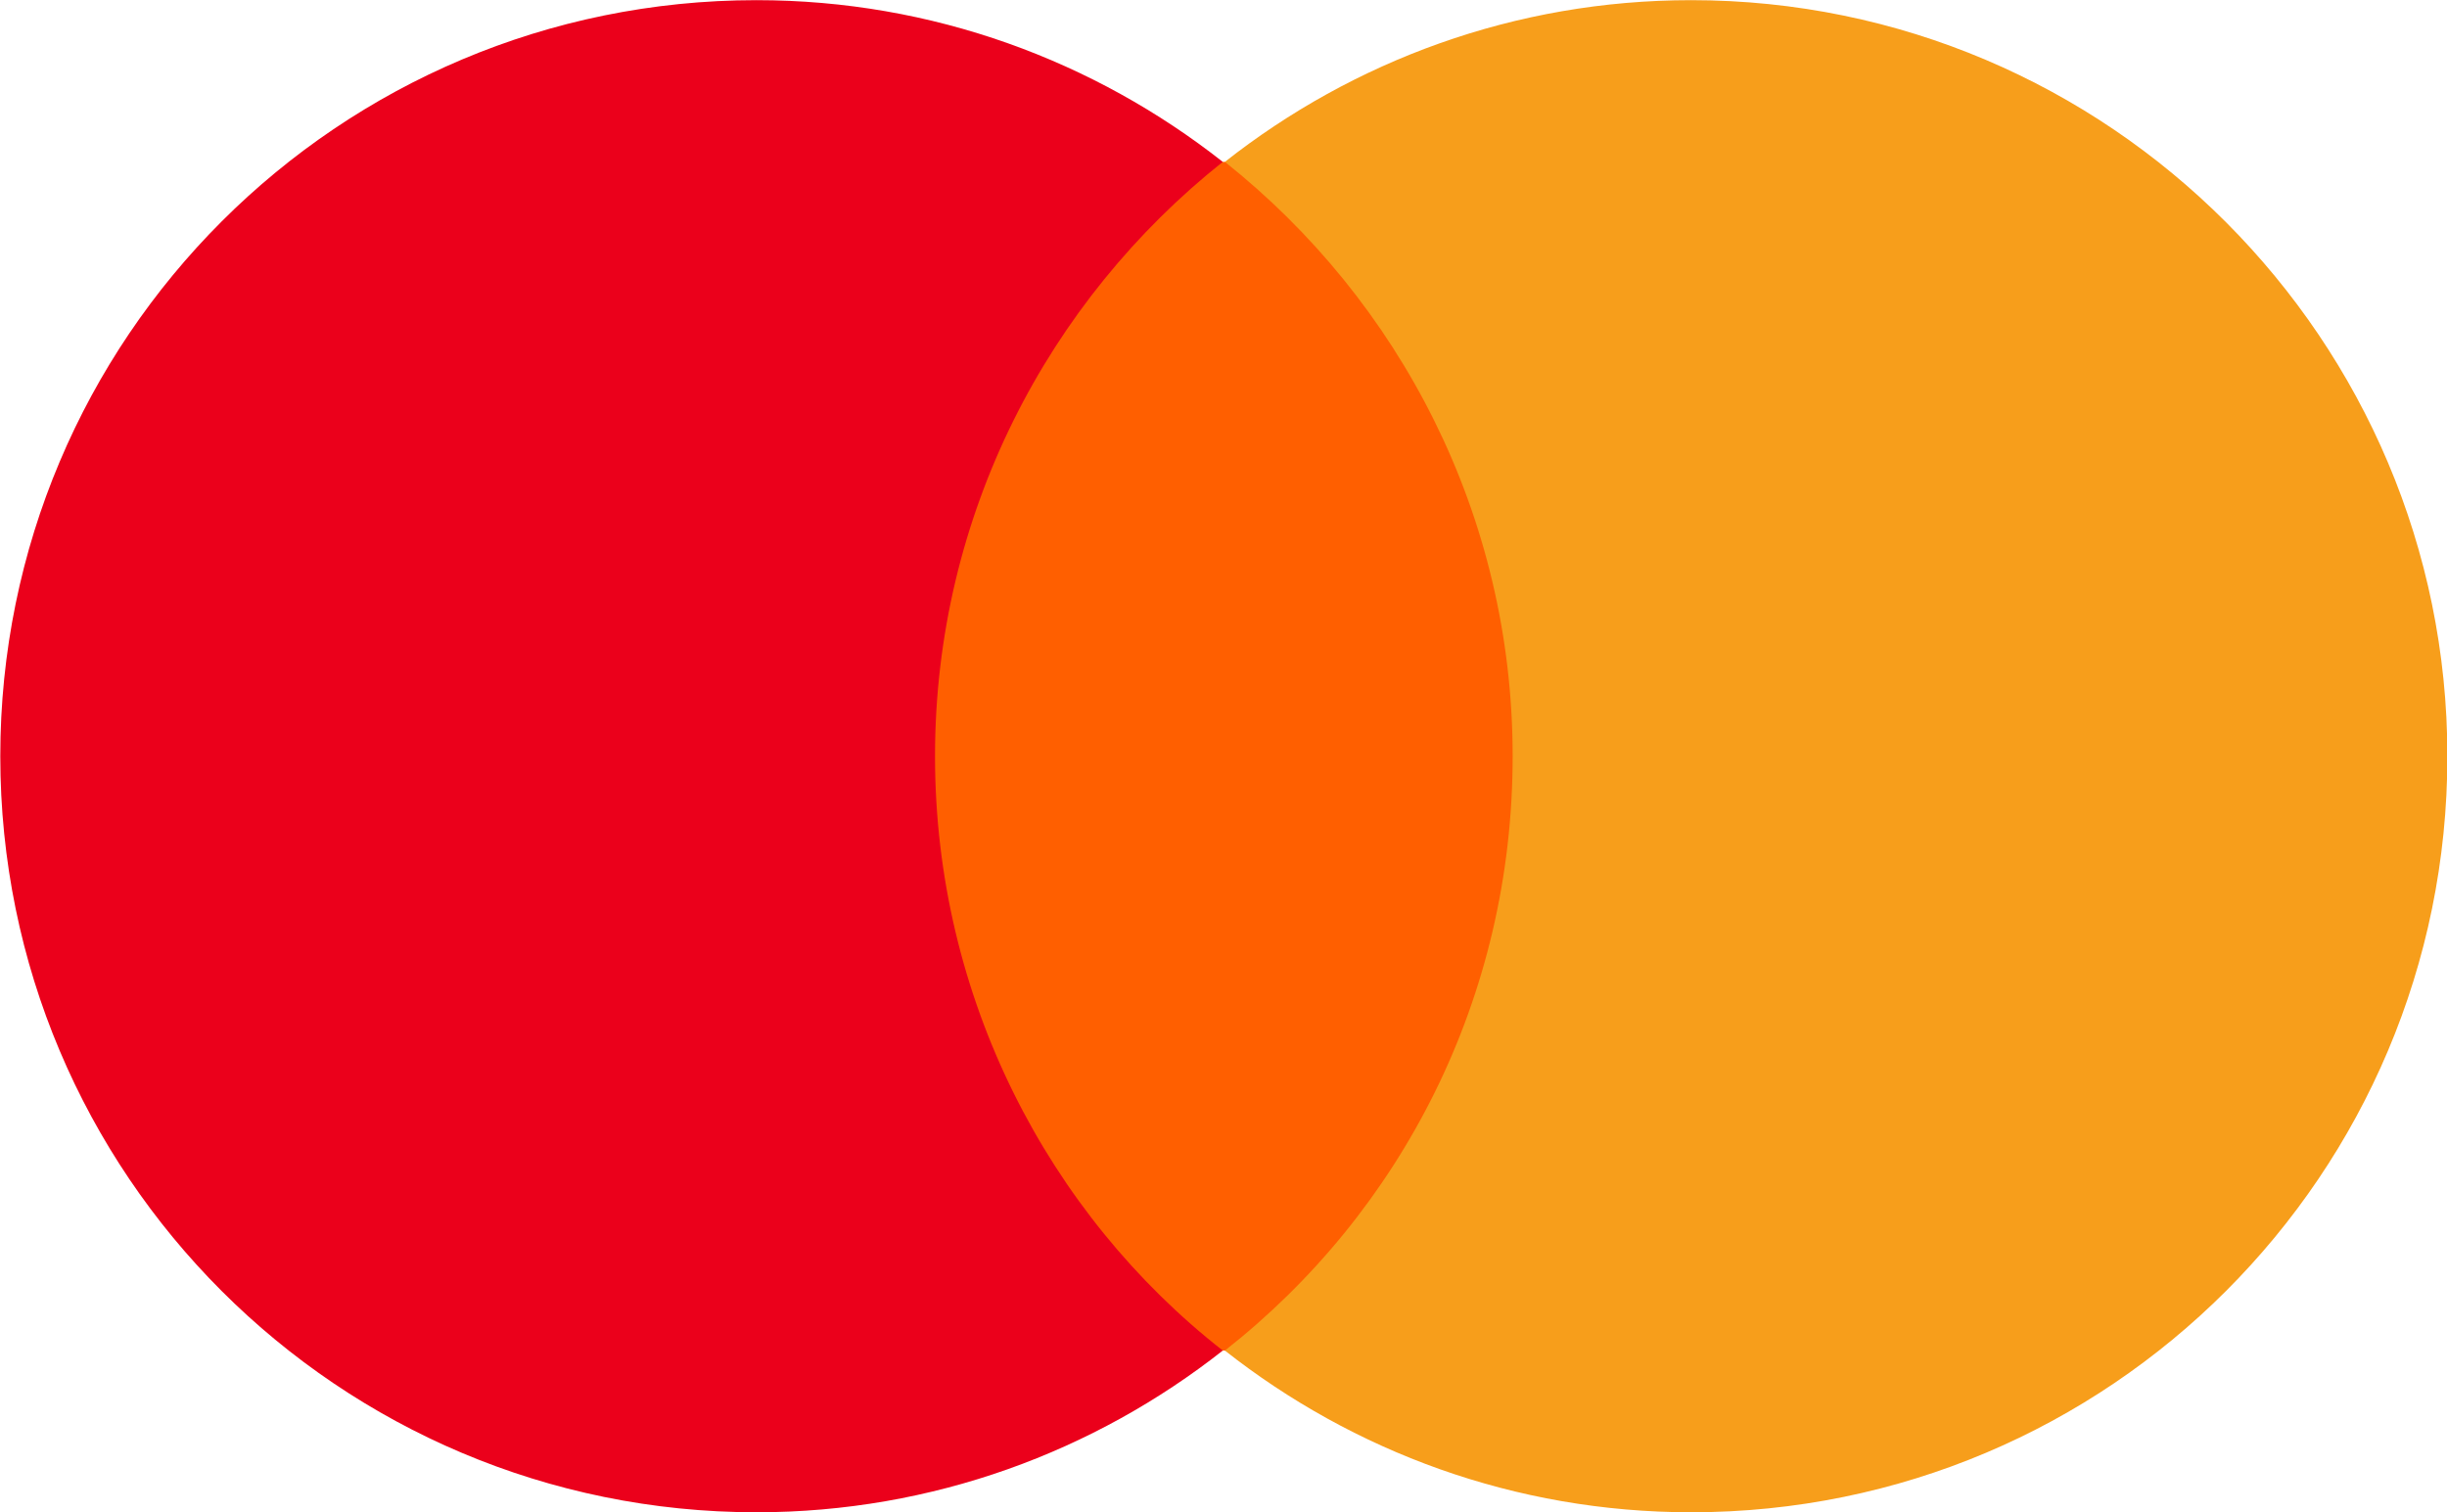
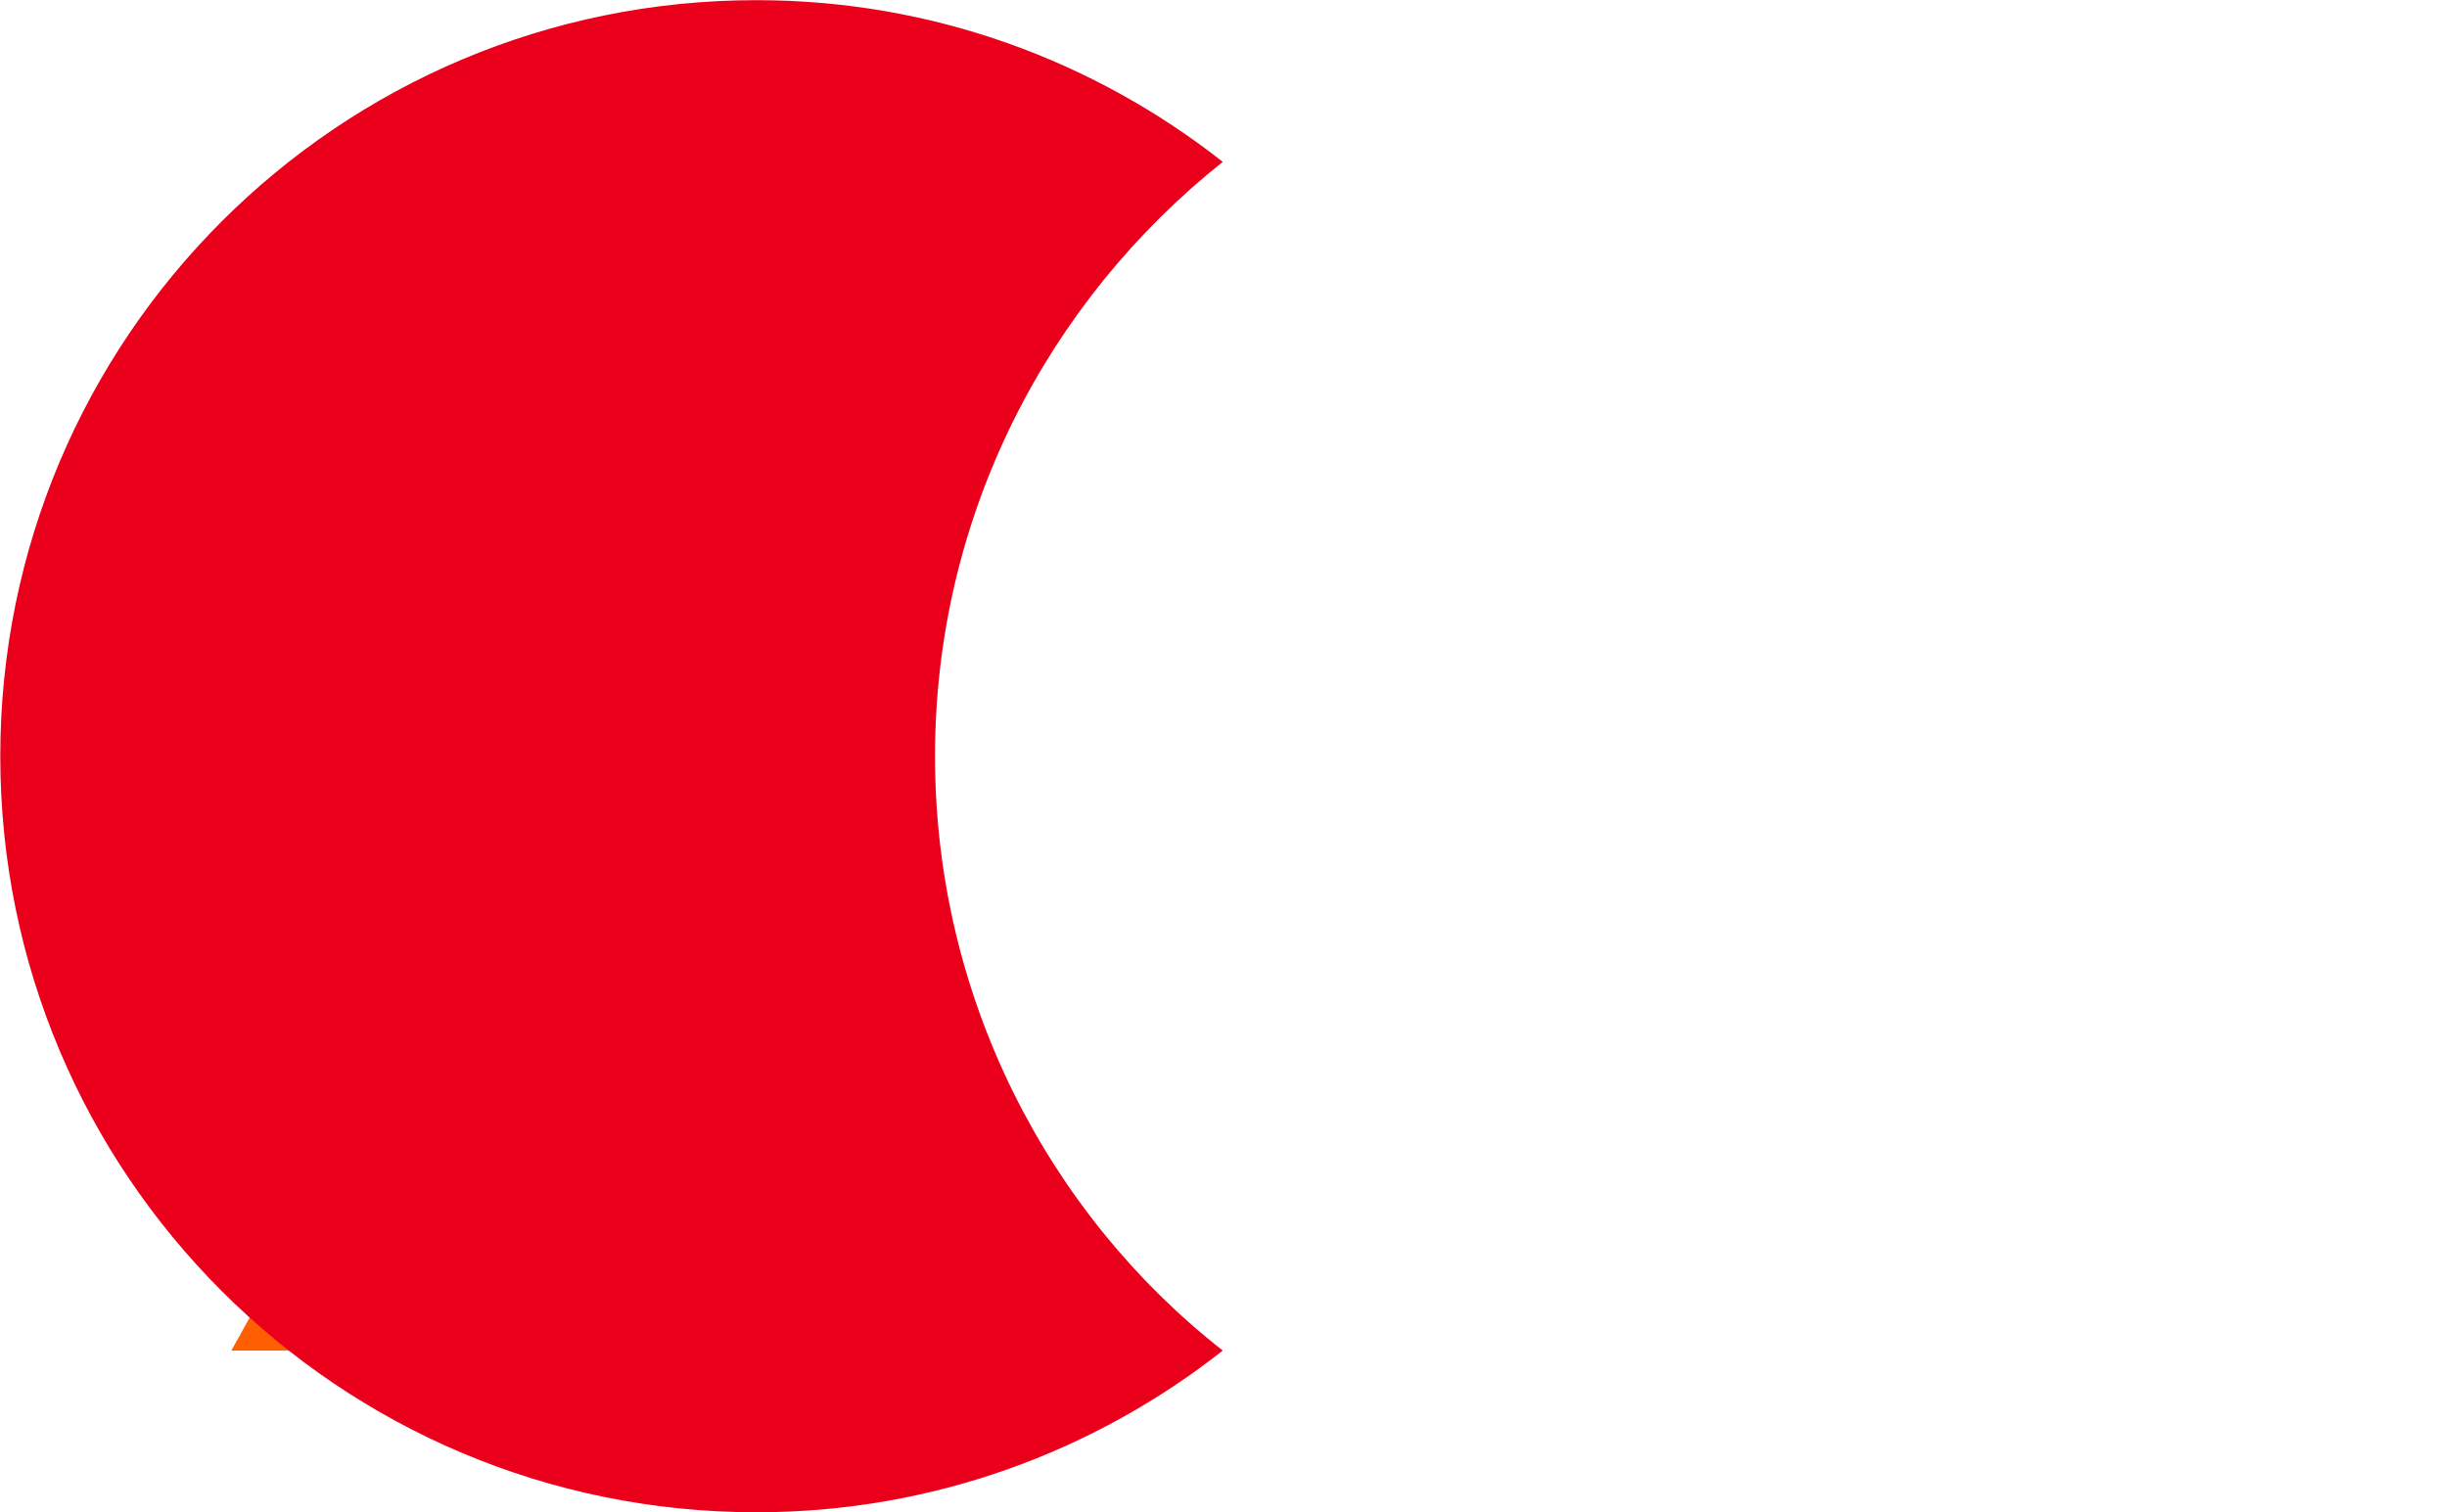
<svg xmlns="http://www.w3.org/2000/svg" width="1e3" height="618.03" viewBox="0 0 1e3 618.03">
  <g transform="matrix(8.584 0 0 8.584 -2898.7 -2239.5)">
-     <path d="m380.2 268.6h31.5v56.6h-31.5z" fill="#ff5f00" />
+     <path d="m380.2 268.6v56.6h-31.5z" fill="#ff5f00" />
    <path d="m382.2 296.9c0-11.5 5.4-21.7 13.7-28.3-6.1-4.8-13.8-7.7-22.2-7.7-19.9 0-36 16.1-36 36s16.1 36 36 36c8.4 0 16.1-2.9 22.2-7.7-8.3-6.5-13.7-16.8-13.7-28.3z" fill="#eb001b" />
-     <path d="m454.2 296.9c0 19.9-16.1 36-36 36-8.4 0-16.1-2.9-22.2-7.7 8.4-6.6 13.7-16.8 13.7-28.3s-5.4-21.7-13.7-28.3c6.1-4.8 13.8-7.7 22.2-7.7 19.9 0 36 16.2 36 36z" fill="#f79e1b" />
  </g>
</svg>